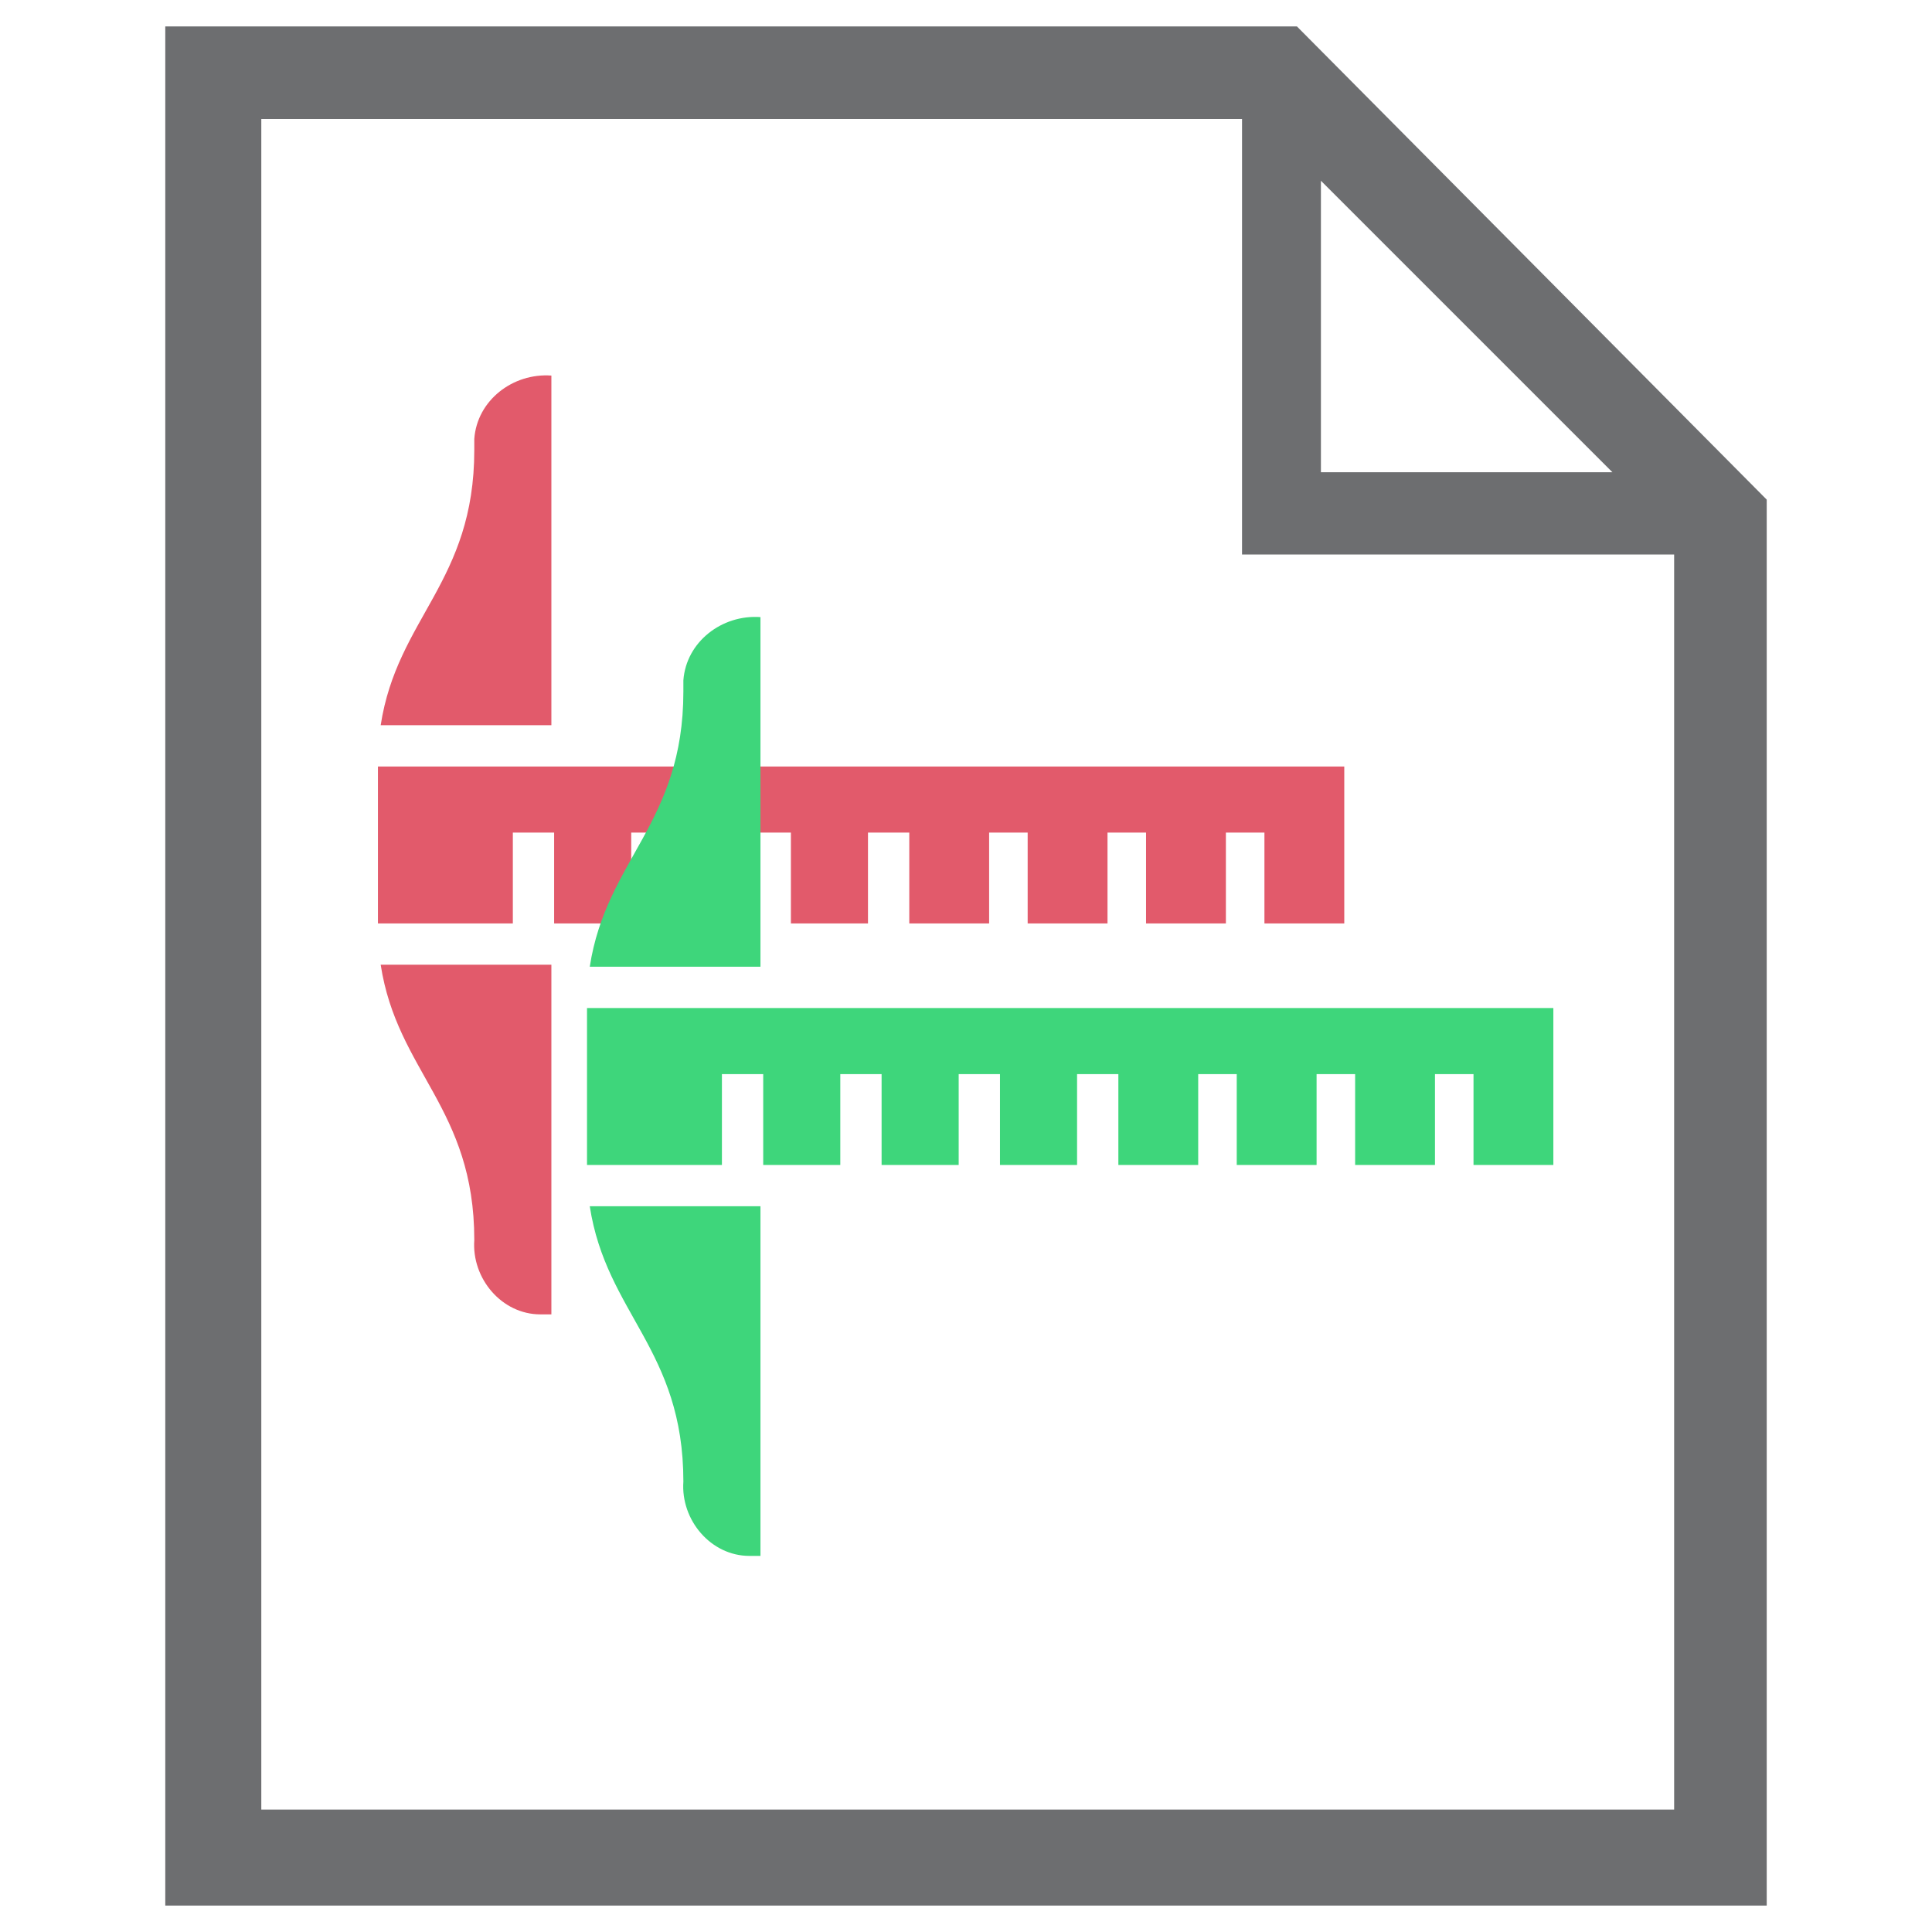
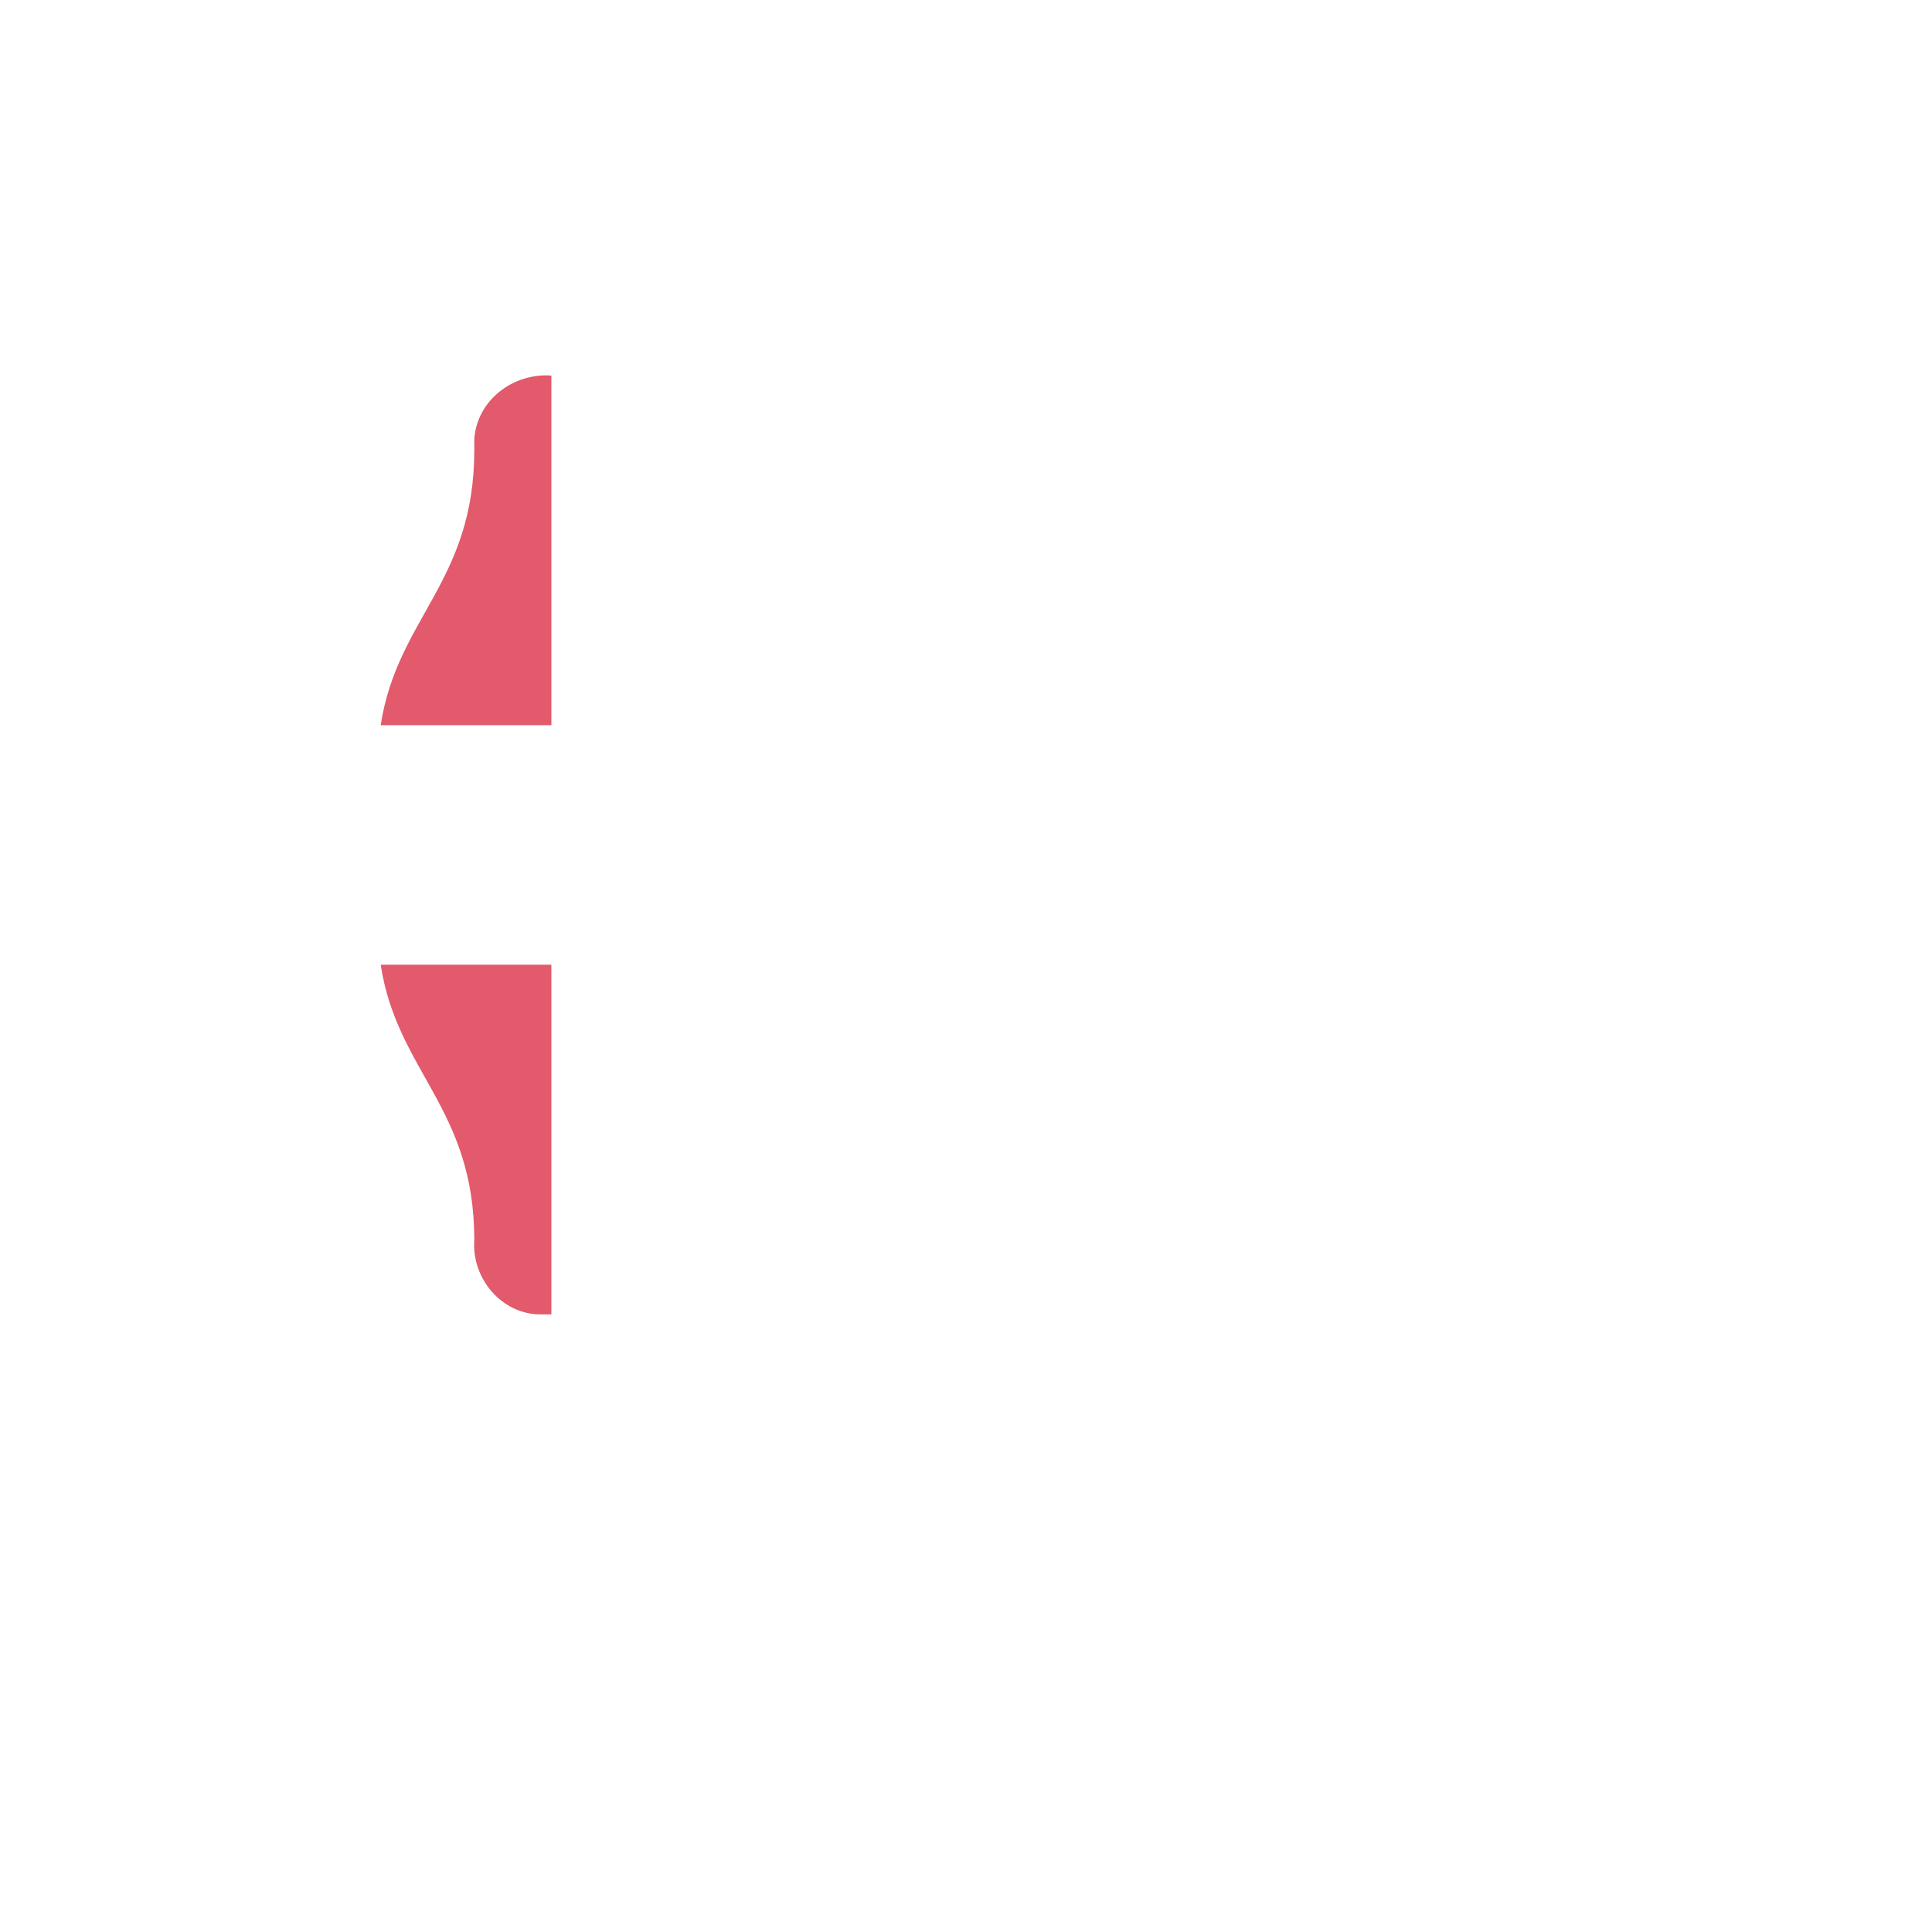
<svg xmlns="http://www.w3.org/2000/svg" xmlns:ns1="http://sodipodi.sourceforge.net/DTD/sodipodi-0.dtd" xmlns:ns2="http://www.inkscape.org/namespaces/inkscape" version="1.1" id="svg869" ns1:docname="Drawing.svg" x="0px" y="0px" viewBox="0 0 64 64" style="enable-background:new 0 0 64 64;" xml:space="preserve" ns2:version="1.0.1 (3bc2e813f5, 2020-09-07)">
  <defs id="defs10" />
  <style type="text/css" id="style2">
	.st0{fill:#6D6E70;}
</style>
  <ns1:namedview bordercolor="#666666" borderopacity="1" gridtolerance="10" guidetolerance="10" id="namedview27" ns2:current-layer="svg869" ns2:cx="32" ns2:cy="32" ns2:pageopacity="0" ns2:pageshadow="2" ns2:window-height="1346" ns2:window-maximized="1" ns2:window-width="2560" ns2:window-x="-11" ns2:window-y="-11" ns2:zoom="15.75" objecttolerance="10" pagecolor="#ffffff" showgrid="false" ns2:document-rotation="0">
	</ns1:namedview>
-   <path id="path22" class="st0" d="M 42.962,0.875 H 5.475 V 63.125 H 58.525 V 16.551 Z m 0.795,5.112 9.656,9.656 H 43.757 Z M 8.656,59.945 V 3.942 H 41.144 V 18.369 H 55.458 V 59.945 Z" style="stroke-width:1.136" />
  <g id="g874" transform="translate(-0.048,-2.316)">
    <g id="g840" transform="matrix(0.912,0,0,0.912,-0.018,0.53)" style="fill:#e25a6b;fill-opacity:1">
      <path id="path18" class="st0" d="m 17.3,47 c -0.1,1.4 1,2.7 2.4,2.7 0.1,0 0.3,0 0.4,0 V 37 h -6.2 c 0.6,3.9 3.4,5.2 3.4,10 z" style="fill:#e25a6b;fill-opacity:1" />
      <path id="path20" class="st0" d="m 20.1,15.6 c -1.4,-0.1 -2.7,0.9 -2.8,2.3 0,0.1 0,0.3 0,0.4 0,4.8 -2.8,6.1 -3.4,10 h 6.2 z" style="fill:#e25a6b;fill-opacity:1" />
-       <polygon id="polygon22" class="st0" points="27.3,35.5 27.3,32.2 28.8,32.2 28.8,35.5 31.6,35.5 31.6,32.2 33.1,32.2 33.1,35.5 36,35.5 36,32.2 37.4,32.2 37.4,35.5 40.3,35.5 40.3,32.2 41.7,32.2 41.7,35.5 44.6,35.5 44.6,32.2 46,32.2 46,35.5 48.9,35.5 48.9,29.8 13.8,29.8 13.8,35.5 18.7,35.5 18.7,32.2 20.2,32.2 20.2,35.5 23,35.5 23,32.2 24.5,32.2 24.5,35.5 " style="fill:#e25a6b;fill-opacity:1" />
    </g>
    <g id="g840-7" transform="matrix(0.912,0,0,0.912,6.908,8.531)" style="fill:#3ed67b;fill-opacity:1">
-       <path id="path18-4" class="st0" d="m 17.3,47 c -0.1,1.4 1,2.7 2.4,2.7 0.1,0 0.3,0 0.4,0 V 37 h -6.2 c 0.6,3.9 3.4,5.2 3.4,10 z" style="fill:#3ed67b;fill-opacity:1" />
-       <path id="path20-3" class="st0" d="m 20.1,15.6 c -1.4,-0.1 -2.7,0.9 -2.8,2.3 0,0.1 0,0.3 0,0.4 0,4.8 -2.8,6.1 -3.4,10 h 6.2 z" style="fill:#3ed67b;fill-opacity:1" />
-       <polygon id="polygon22-8" class="st0" points="41.7,35.5 44.6,35.5 44.6,32.2 46,32.2 46,35.5 48.9,35.5 48.9,29.8 13.8,29.8 13.8,35.5 18.7,35.5 18.7,32.2 20.2,32.2 20.2,35.5 23,35.5 23,32.2 24.5,32.2 24.5,35.5 27.3,35.5 27.3,32.2 28.8,32.2 28.8,35.5 31.6,35.5 31.6,32.2 33.1,32.2 33.1,35.5 36,35.5 36,32.2 37.4,32.2 37.4,35.5 40.3,35.5 40.3,32.2 41.7,32.2 " style="fill:#3ed67b;fill-opacity:1" />
-     </g>
+       </g>
  </g>
</svg>